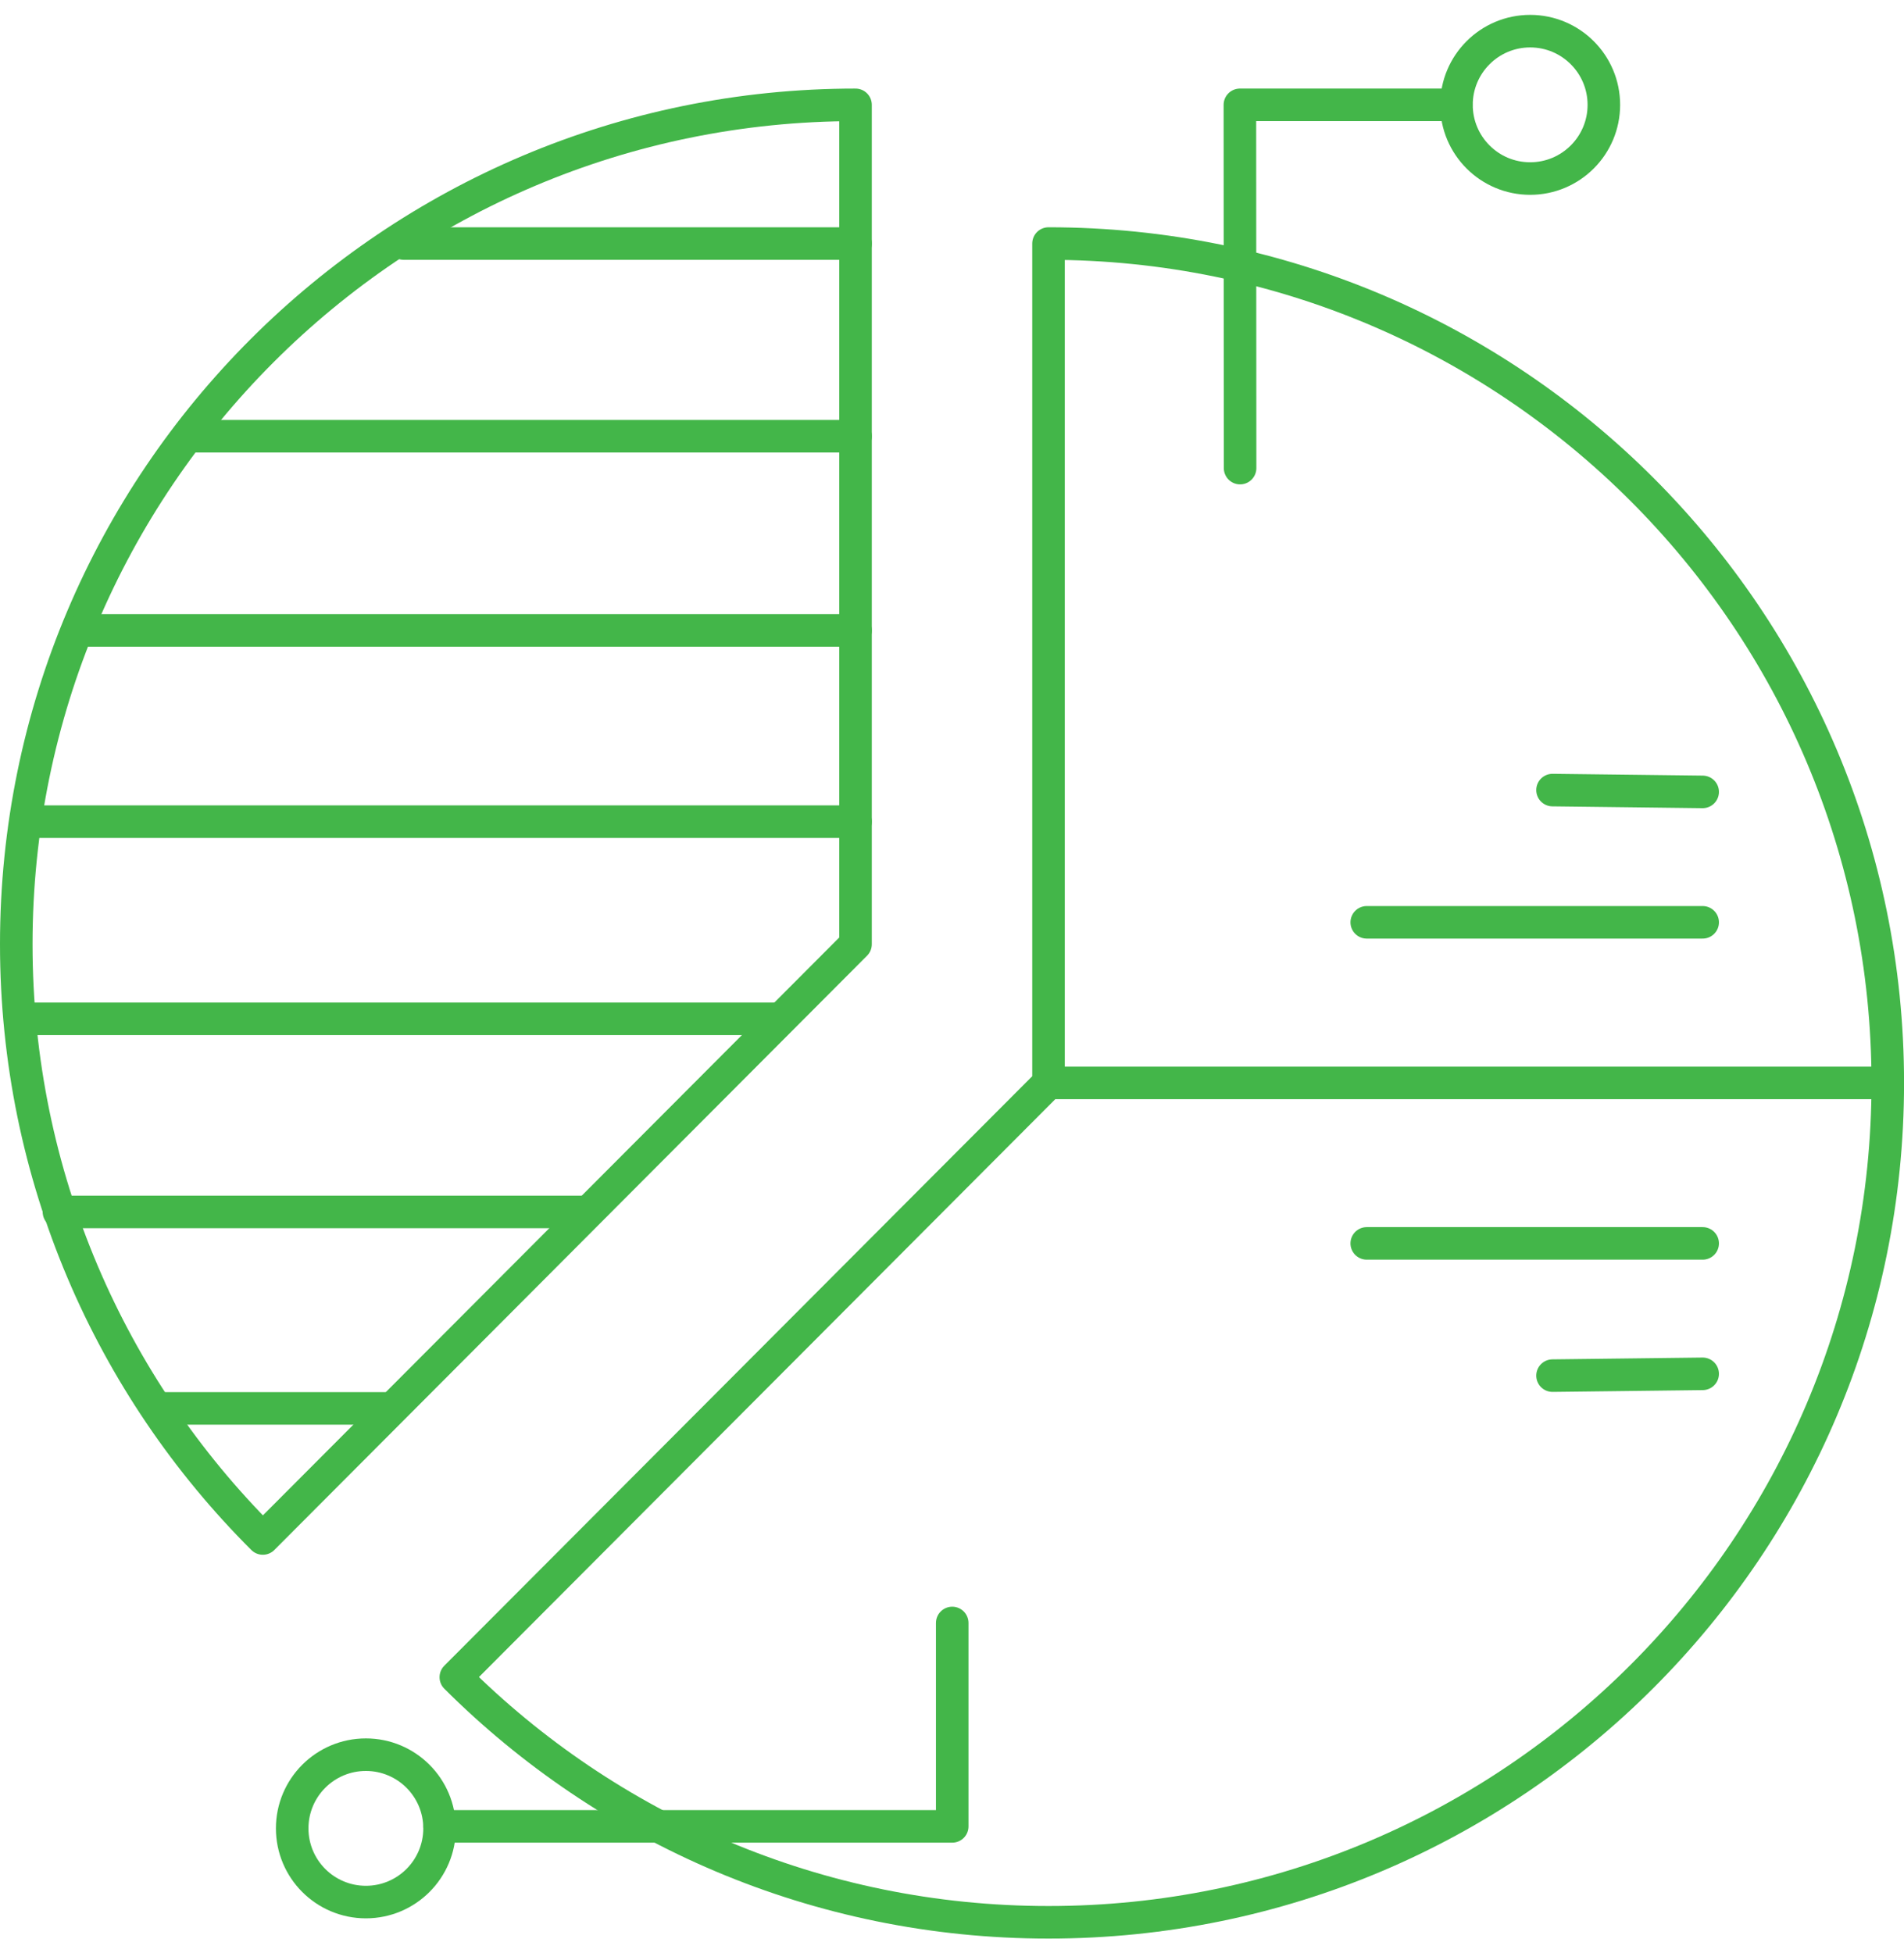
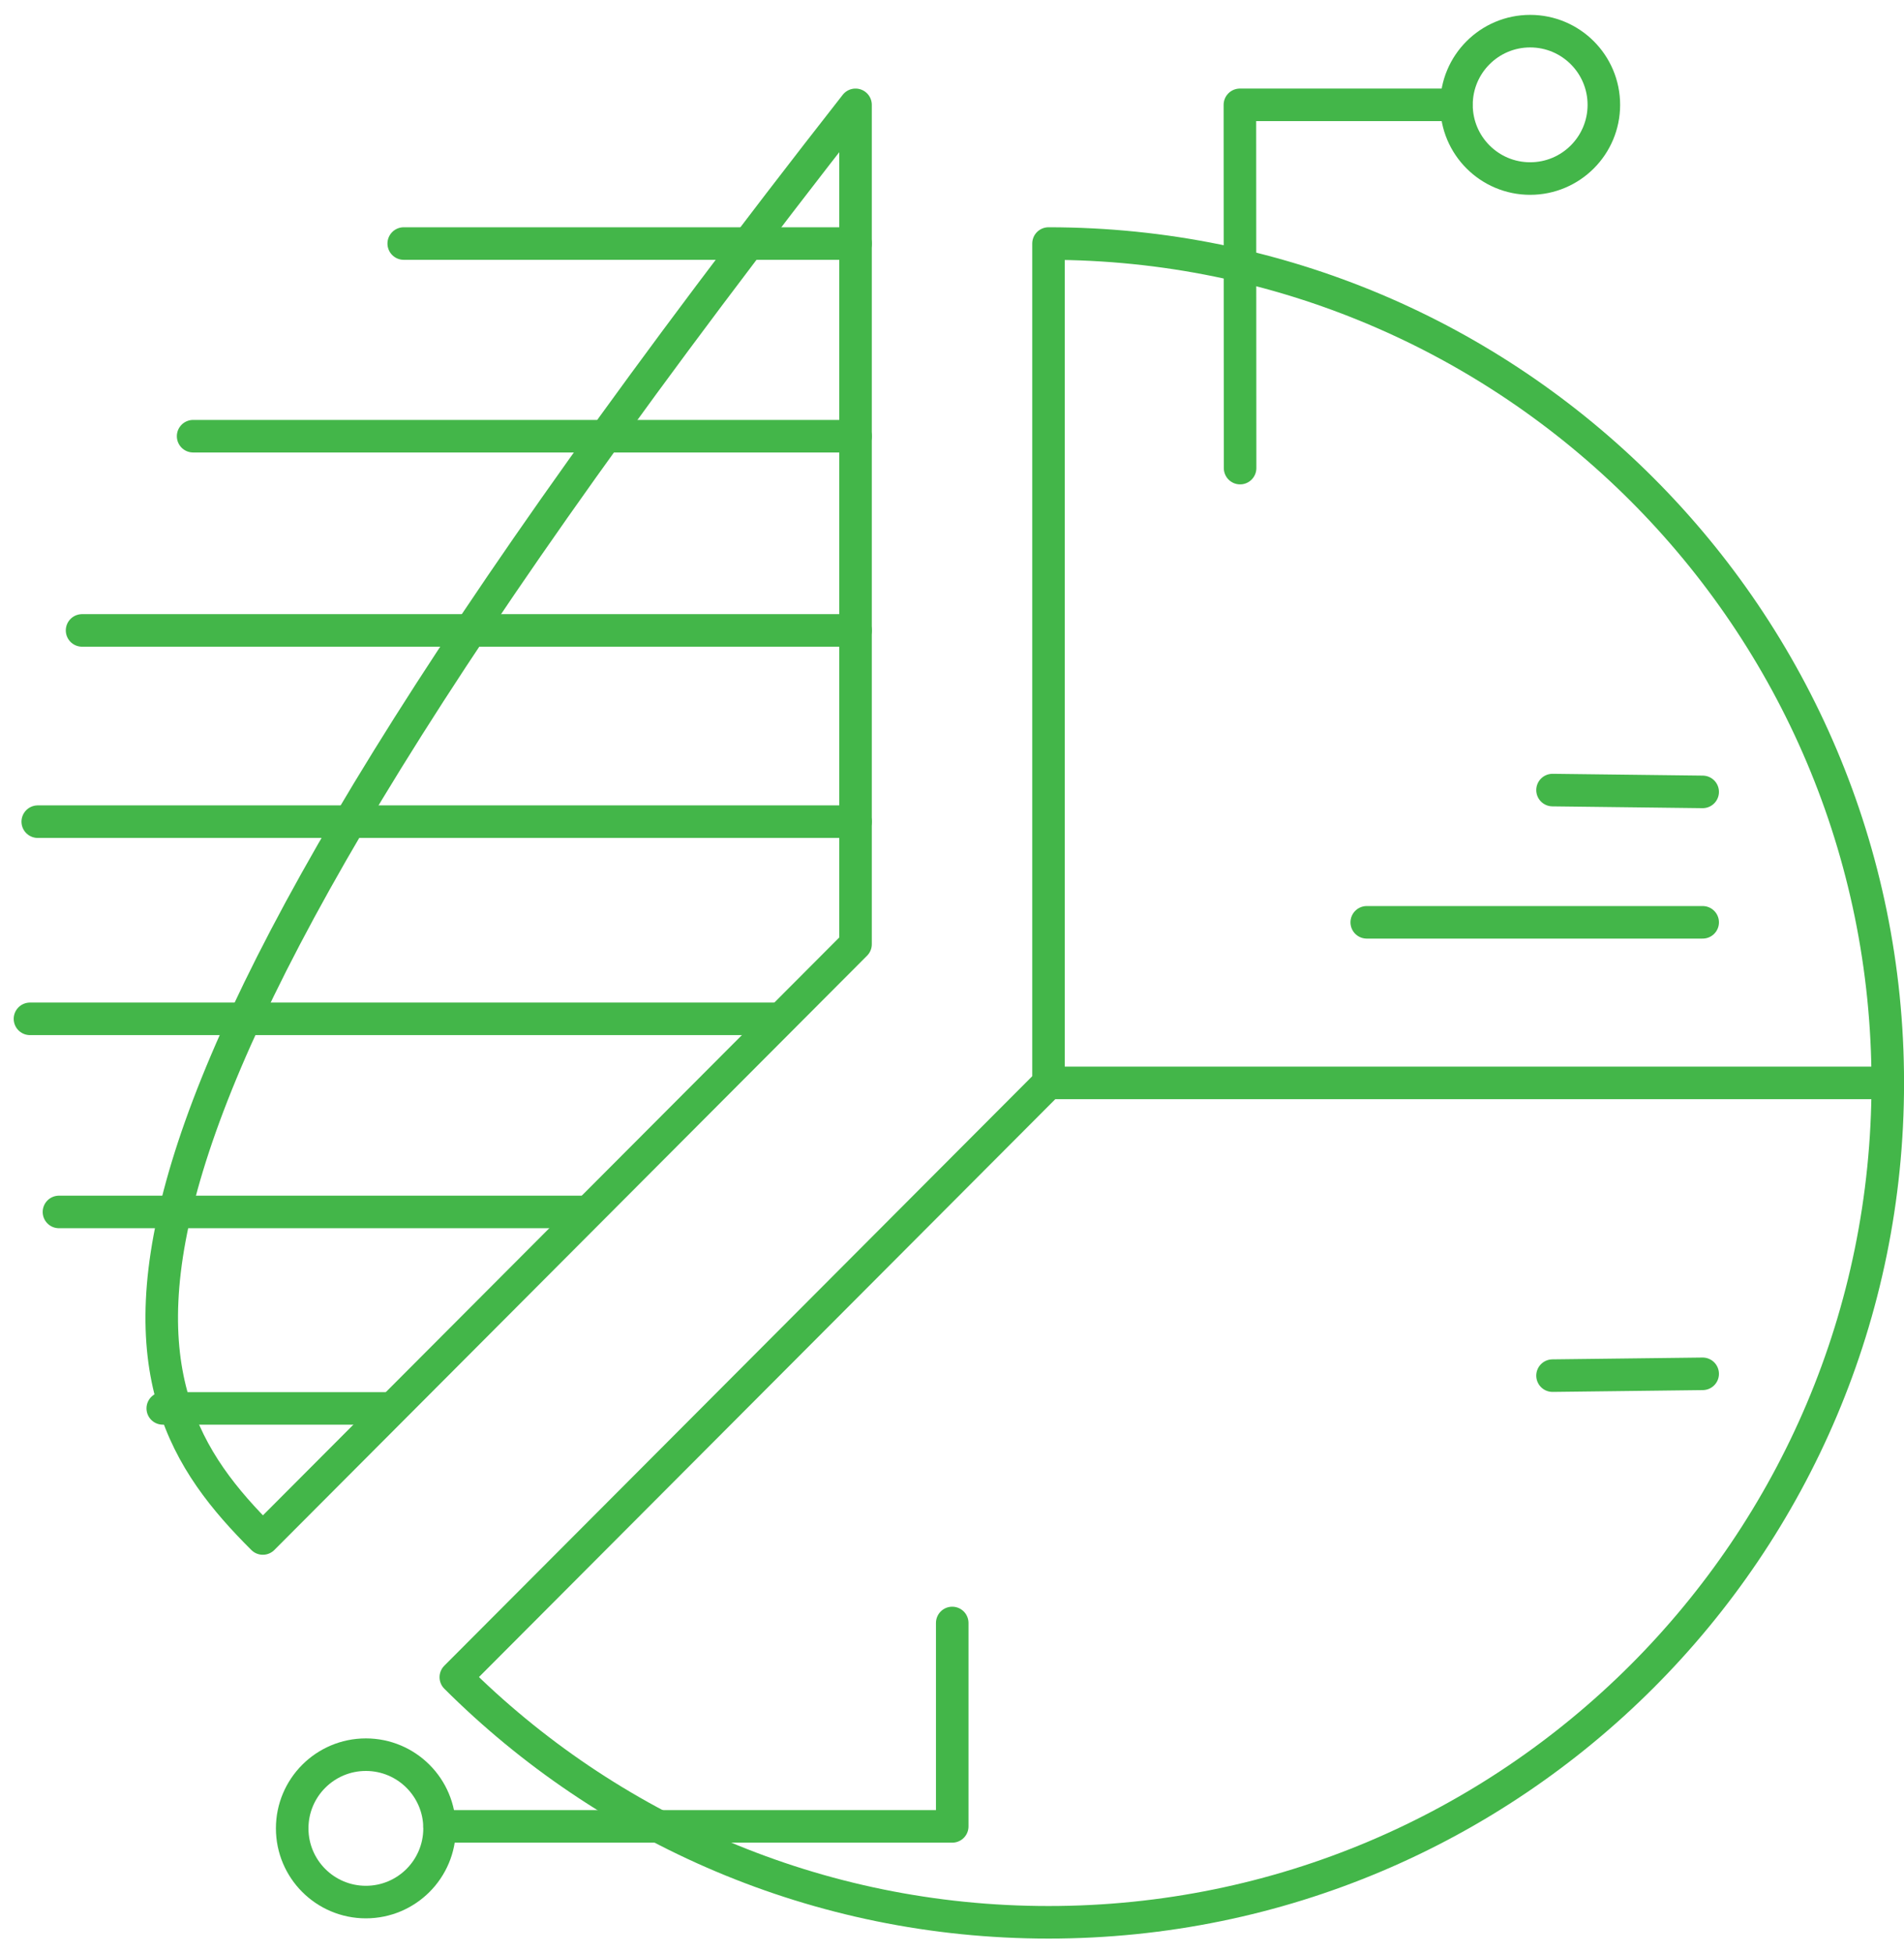
<svg xmlns="http://www.w3.org/2000/svg" width="117" height="120" viewBox="0 0 117 120" fill="none">
  <g id="highest market share icon">
    <path id="Ellipse 46" d="M116.003 66.537C116.003 95.019 92.914 118.109 64.431 118.109C50.213 118.109 37.339 112.356 28.01 103.05L64.431 66.537M116.003 66.537C116.003 38.054 92.914 14.964 64.431 14.964V66.537M116.003 66.537H64.431" stroke="#43B649" stroke-width="2" stroke-linejoin="round" />
-     <path id="Ellipse 47" d="M52.572 6.442C24.09 6.442 1 29.532 1 58.014C1 72.279 6.791 85.191 16.151 94.527L52.572 58.014V6.442Z" stroke="#43B649" stroke-width="2" stroke-linejoin="round" />
+     <path id="Ellipse 47" d="M52.572 6.442C1 72.279 6.791 85.191 16.151 94.527L52.572 58.014V6.442Z" stroke="#43B649" stroke-width="2" stroke-linejoin="round" />
    <circle id="Ellipse 48" cx="22.483" cy="112.338" r="4.528" stroke="#43B649" stroke-width="2" />
    <circle id="Ellipse 49" cx="94.028" cy="6.442" r="4.528" stroke="#43B649" stroke-width="2" />
    <path id="Vector 66" d="M3.623 74.464H35.911" stroke="#43B649" stroke-width="2" stroke-linecap="round" />
    <path id="Vector 71" d="M11.867 26.801H52.574" stroke="#43B649" stroke-width="2" stroke-linecap="round" />
    <path id="Vector 73" d="M76.203 28.761L76.191 6.442H89.479" stroke="#43B649" stroke-width="2" stroke-linecap="round" stroke-linejoin="round" />
    <path id="Vector 74" d="M27.012 112.216L58.514 112.216L58.514 99.718" stroke="#43B649" stroke-width="2" stroke-linecap="round" stroke-linejoin="round" />
    <path id="Vector 72" d="M24.809 14.964H52.573" stroke="#43B649" stroke-width="2" stroke-linecap="round" />
    <path id="Vector 68" d="M1.842 62.599H47.777" stroke="#43B649" stroke-width="2" stroke-linecap="round" />
    <path id="Vector 70" d="M5.043 38.734H52.573" stroke="#43B649" stroke-width="2" stroke-linecap="round" />
    <path id="Vector 69" d="M2.32 50.484H52.572" stroke="#43B649" stroke-width="2" stroke-linecap="round" />
    <path id="Vector 67" d="M10.002 86.534H23.911" stroke="#43B649" stroke-width="2" stroke-linecap="round" />
-     <path id="Vector 75" d="M83.986 76.396H104.628" stroke="#43B649" stroke-width="2" stroke-linecap="round" />
    <path id="Vector 77" d="M83.986 56.669H104.628" stroke="#43B649" stroke-width="2" stroke-linecap="round" />
    <path id="Vector 76" d="M95.402 84.521L104.628 84.41" stroke="#43B649" stroke-width="2" stroke-linecap="round" />
    <path id="Vector 78" d="M95.402 48.544L104.628 48.655" stroke="#43B649" stroke-width="2" stroke-linecap="round" />
  </g>
</svg>